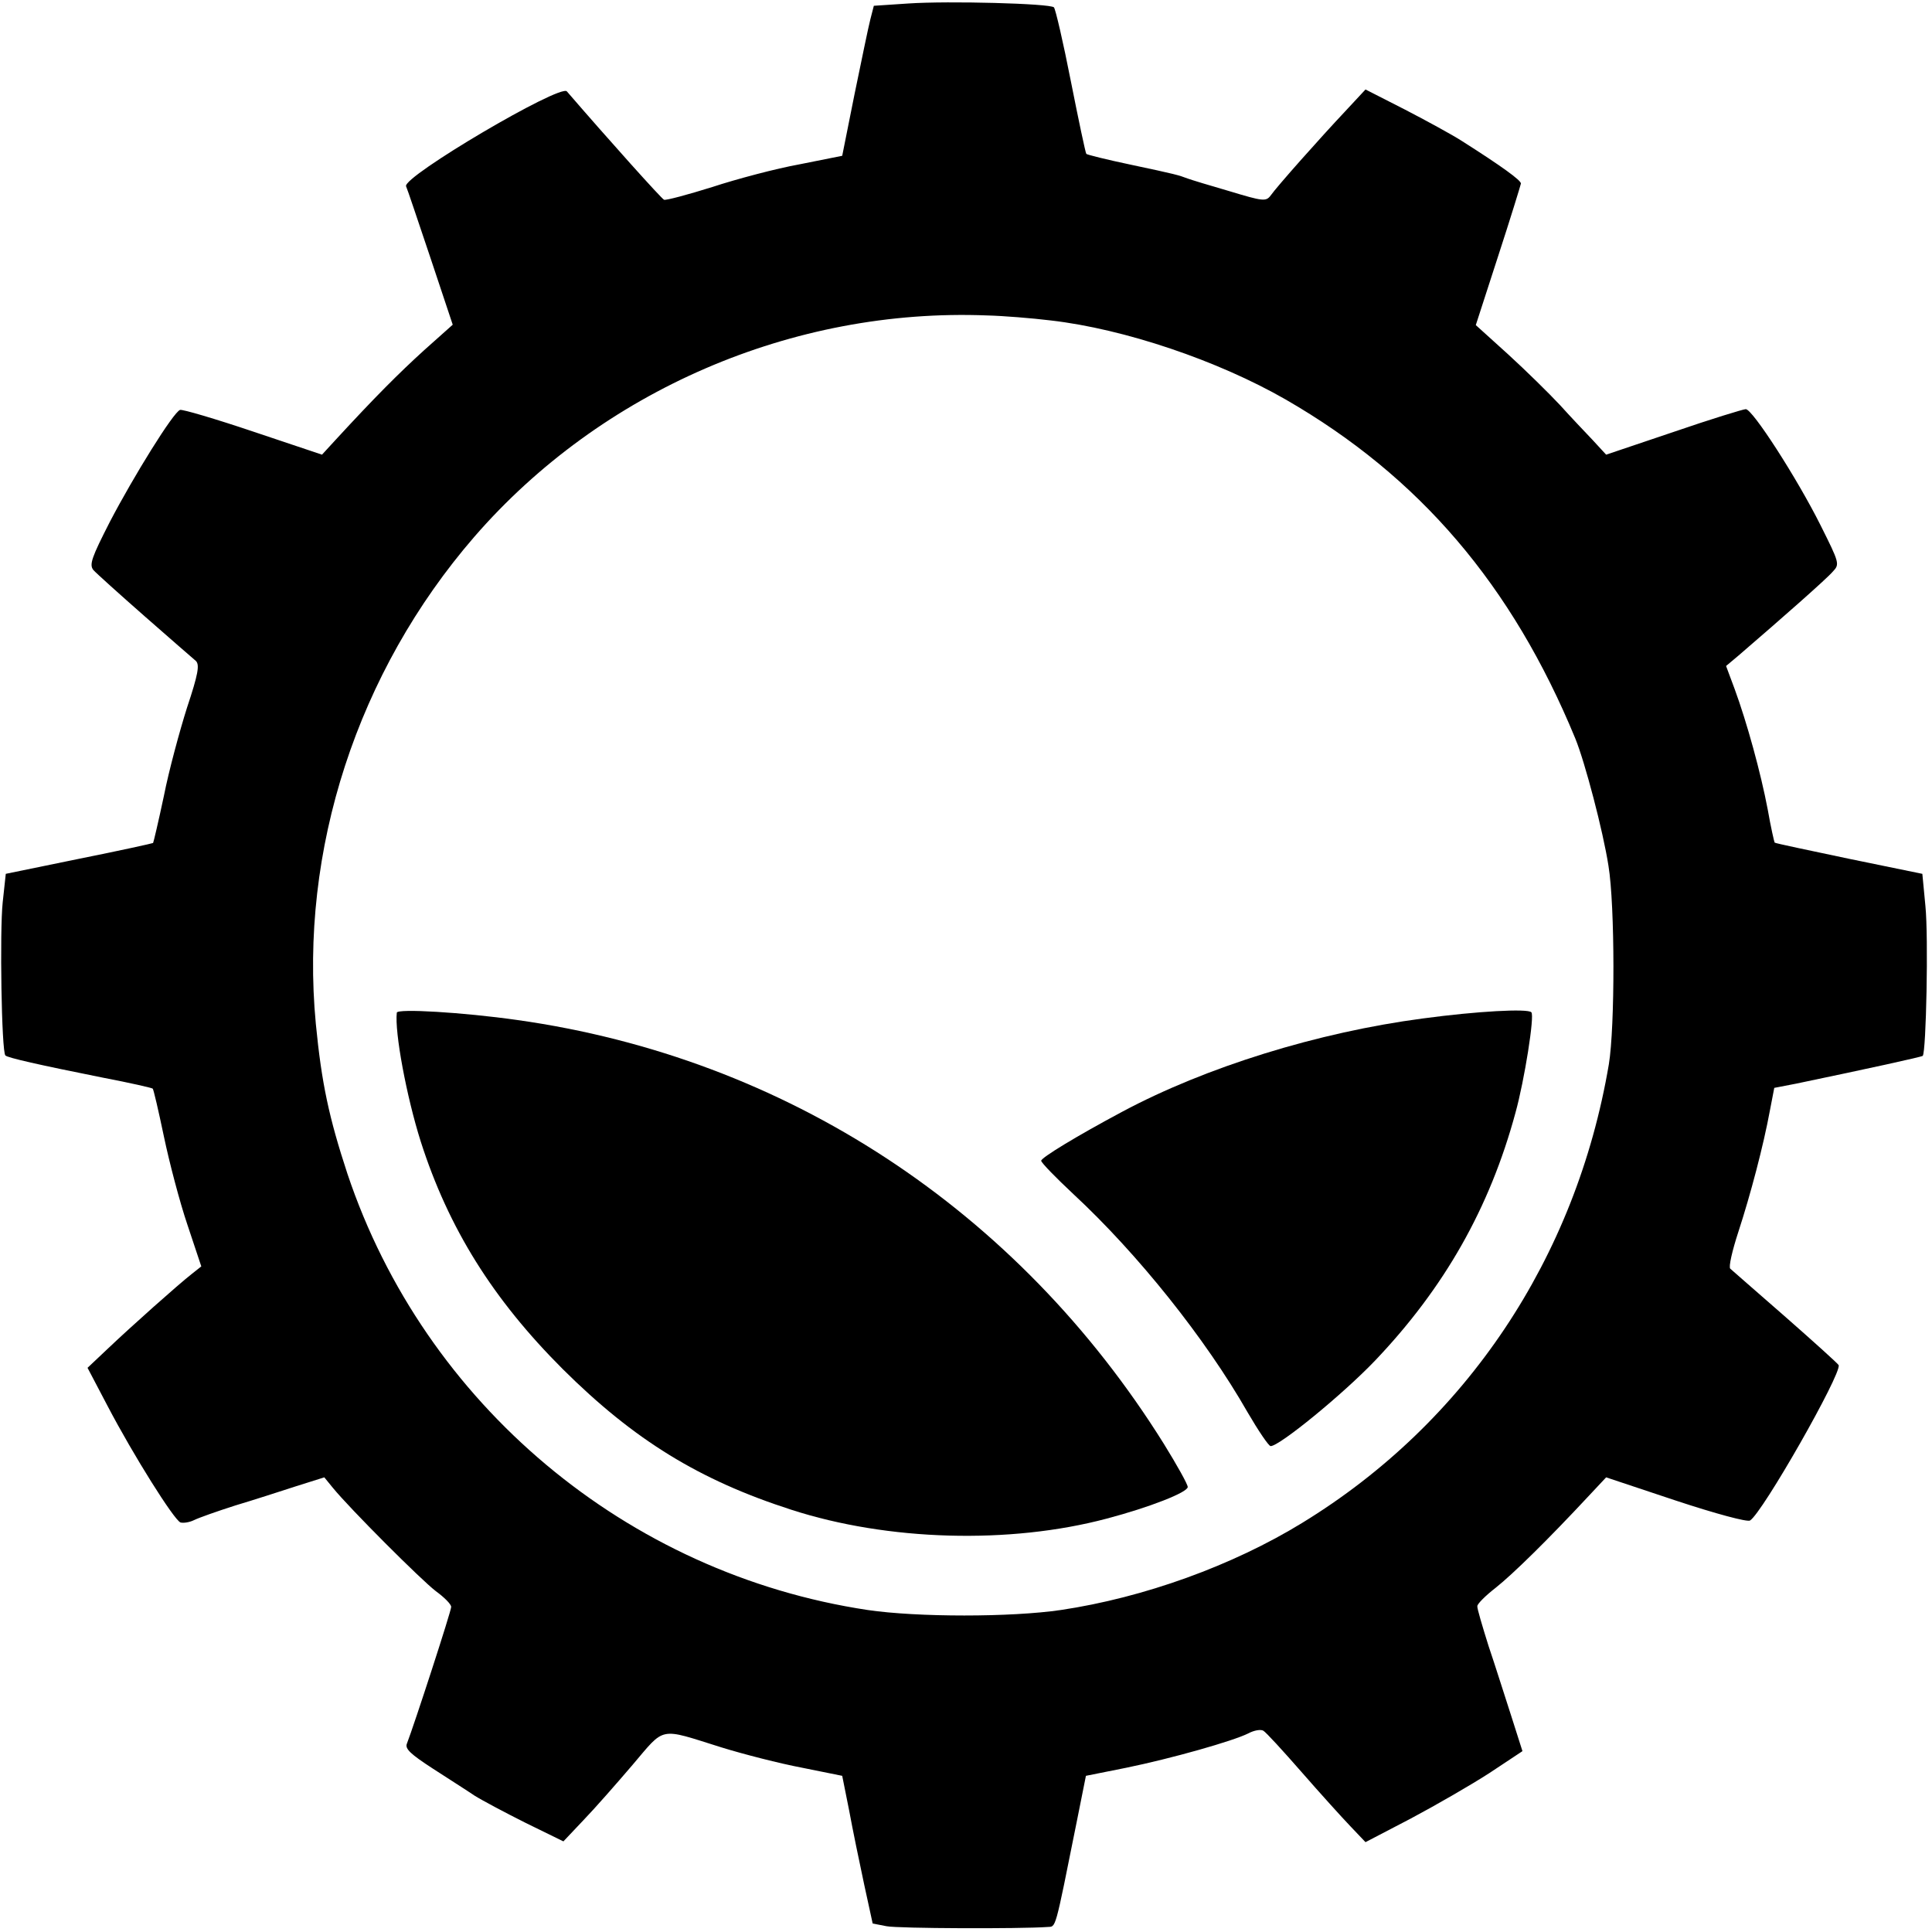
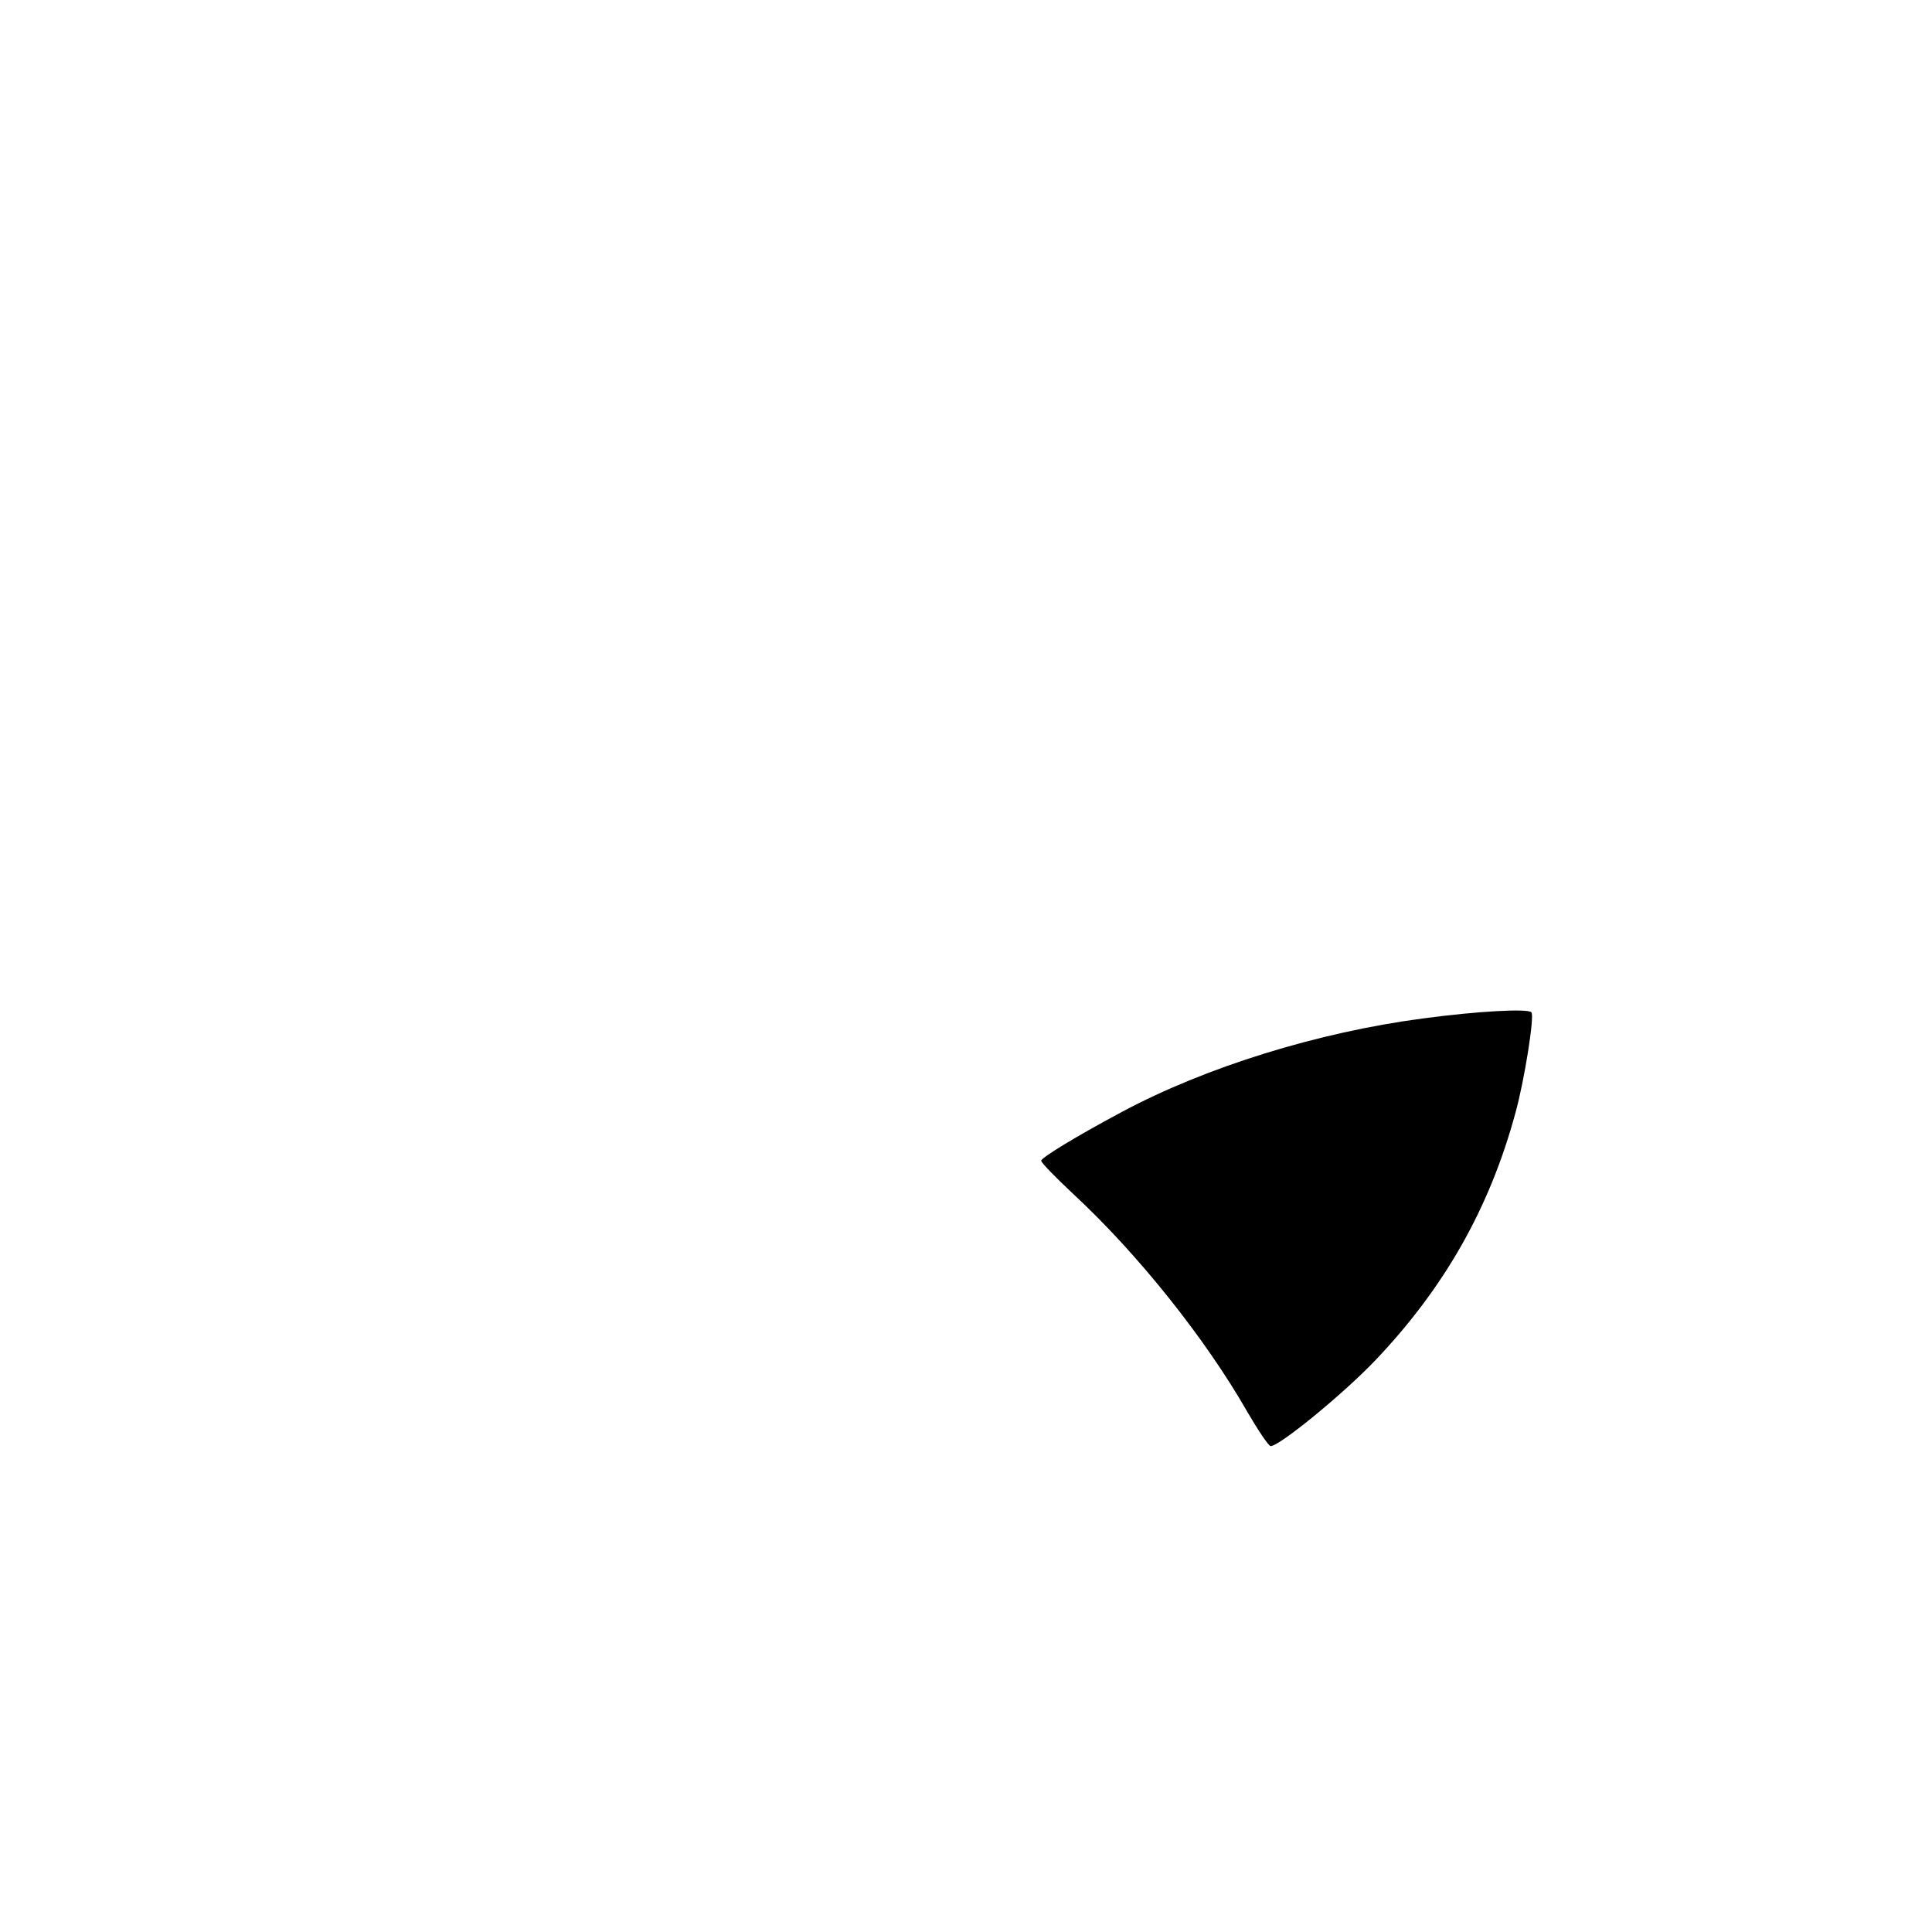
<svg xmlns="http://www.w3.org/2000/svg" version="1.0" width="501pt" height="501pt" viewBox="0 0 501 501" preserveAspectRatio="xMidYMid meet">
  <g transform="translate(0,501) scale(0.1,-0.1)" fill="#000000" stroke="none">
-     <path d="M2356 5001 l-90 -6 -9 -35 c-5 -19 -23 -107 -41 -194 l-32 -160 -110 -22 c-61 -11 -163 -38 -227 -59 -64 -20 -120 -35 -125 -33 -6 2 -145 157 -252 281 -17 20 -426 -221 -417 -246 3 -6 31 -90 63 -185 l58 -174 -74 -66 c-66 -60 -128 -122 -231 -234 l-34 -37 -179 60 c-98 33 -183 58 -189 56 -17 -5 -121 -173 -182 -290 -47 -92 -54 -111 -43 -125 7 -8 67 -62 133 -120 66 -58 126 -110 133 -116 10 -10 6 -34 -23 -121 -19 -60 -47 -163 -60 -229 -14 -66 -27 -121 -28 -122 -1 -1 -87 -20 -192 -41 l-190 -39 -8 -74 c-8 -74 -3 -388 7 -397 6 -6 85 -24 255 -58 68 -13 125 -26 127 -28 2 -1 15 -57 29 -124 14 -67 41 -170 61 -229 l36 -108 -24 -19 c-37 -29 -158 -137 -217 -193 l-54 -51 52 -99 c67 -128 172 -295 189 -302 7 -2 23 0 35 6 12 6 60 23 107 38 47 14 118 37 158 50 l73 23 22 -27 c45 -55 229 -239 267 -268 22 -16 40 -34 40 -41 0 -11 -96 -306 -115 -355 -5 -13 10 -27 67 -64 40 -26 89 -57 108 -70 19 -12 79 -44 133 -71 l98 -48 52 55 c29 30 86 95 127 143 86 101 67 97 230 46 58 -18 152 -42 210 -53 l104 -21 18 -90 c9 -49 27 -136 39 -192 l22 -101 36 -7 c30 -6 347 -7 417 -2 23 2 18 -17 77 277 l23 115 105 21 c117 24 276 69 316 89 15 8 32 11 39 7 7 -4 51 -52 99 -107 48 -55 105 -118 127 -141 l39 -41 117 61 c64 34 156 87 204 118 l86 57 -29 91 c-16 49 -42 132 -59 182 -16 51 -30 98 -29 103 0 6 21 27 48 48 44 35 133 122 242 239 l44 47 180 -60 c106 -35 185 -56 193 -52 32 19 238 381 230 403 -2 4 -64 60 -138 125 -74 65 -139 121 -143 125 -5 4 5 47 21 96 31 95 65 223 82 316 l11 57 57 11 c187 39 324 69 328 72 9 10 15 308 7 388 l-8 84 -190 39 c-104 22 -191 40 -193 42 -1 1 -10 40 -18 86 -18 95 -54 226 -86 313 l-22 59 31 26 c114 98 231 201 246 219 18 19 17 22 -32 120 -61 122 -177 302 -194 301 -6 0 -91 -26 -187 -59 l-175 -59 -35 38 c-19 20 -58 61 -85 91 -28 30 -88 89 -134 131 l-84 76 58 179 c32 98 58 183 59 188 1 8 -50 45 -154 111 -25 16 -91 52 -147 81 l-102 52 -53 -57 c-64 -68 -177 -195 -193 -218 -12 -16 -20 -15 -106 11 -52 15 -101 30 -109 33 -24 9 -30 11 -148 36 -62 13 -114 26 -115 28 -2 2 -20 87 -40 188 -20 102 -40 188 -44 192 -11 10 -273 17 -377 10z m369 -822 c191 -22 433 -104 609 -205 347 -200 587 -481 751 -879 25 -61 72 -240 86 -330 17 -103 17 -418 1 -515 -85 -502 -370 -929 -795 -1189 -181 -111 -411 -194 -626 -226 -129 -19 -372 -19 -501 0 -625 94 -1149 534 -1349 1131 -48 146 -67 235 -82 389 -43 451 108 913 411 1263 329 379 826 594 1330 574 41 -1 116 -7 165 -13z" />
-     <path d="M1029 2384 c-6 -50 25 -217 62 -334 72 -225 187 -409 368 -590 185 -184 354 -288 593 -365 250 -81 566 -90 818 -23 110 29 210 68 210 82 0 7 -28 57 -62 112 -379 607 -980 1001 -1677 1099 -141 20 -311 30 -312 19z" />
    <path d="M3690 2369 c-273 -36 -563 -126 -780 -242 -118 -63 -210 -119 -210 -127 0 -5 38 -44 84 -87 166 -154 342 -374 451 -565 28 -48 55 -88 60 -88 23 0 188 135 271 222 179 188 297 395 364 643 23 83 50 252 41 260 -9 10 -140 3 -281 -16z" />
  </g>
</svg>